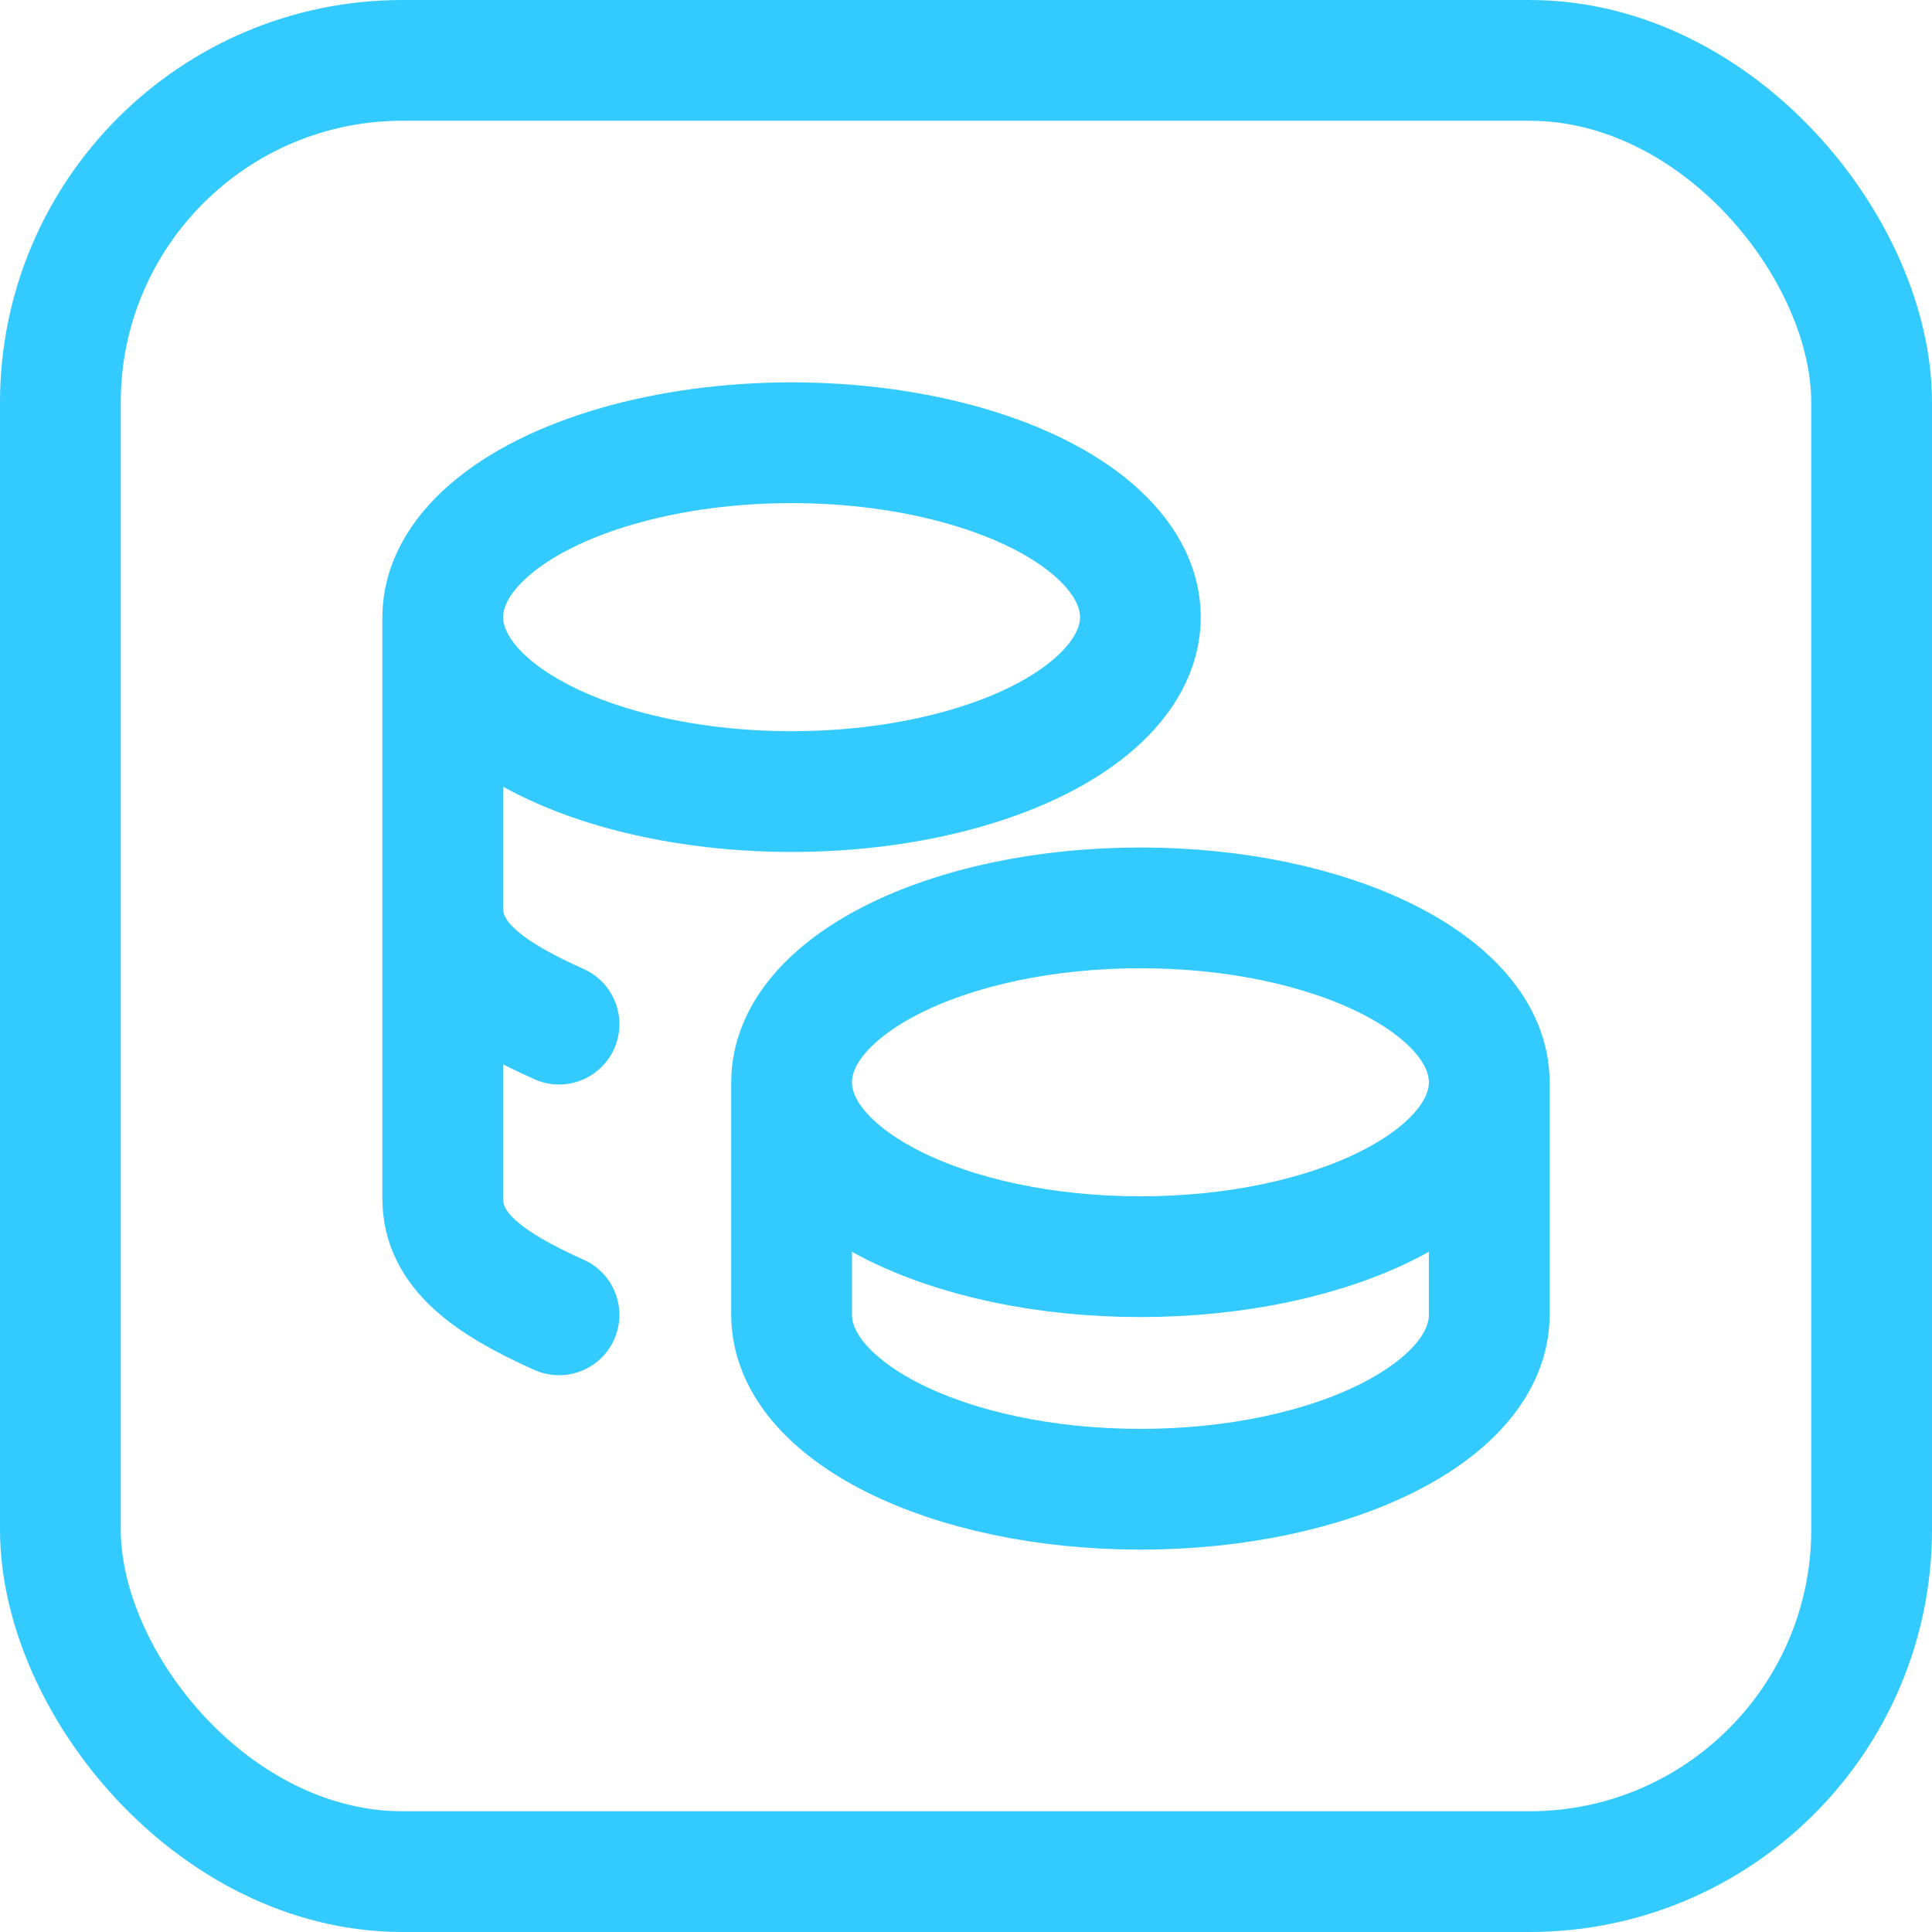
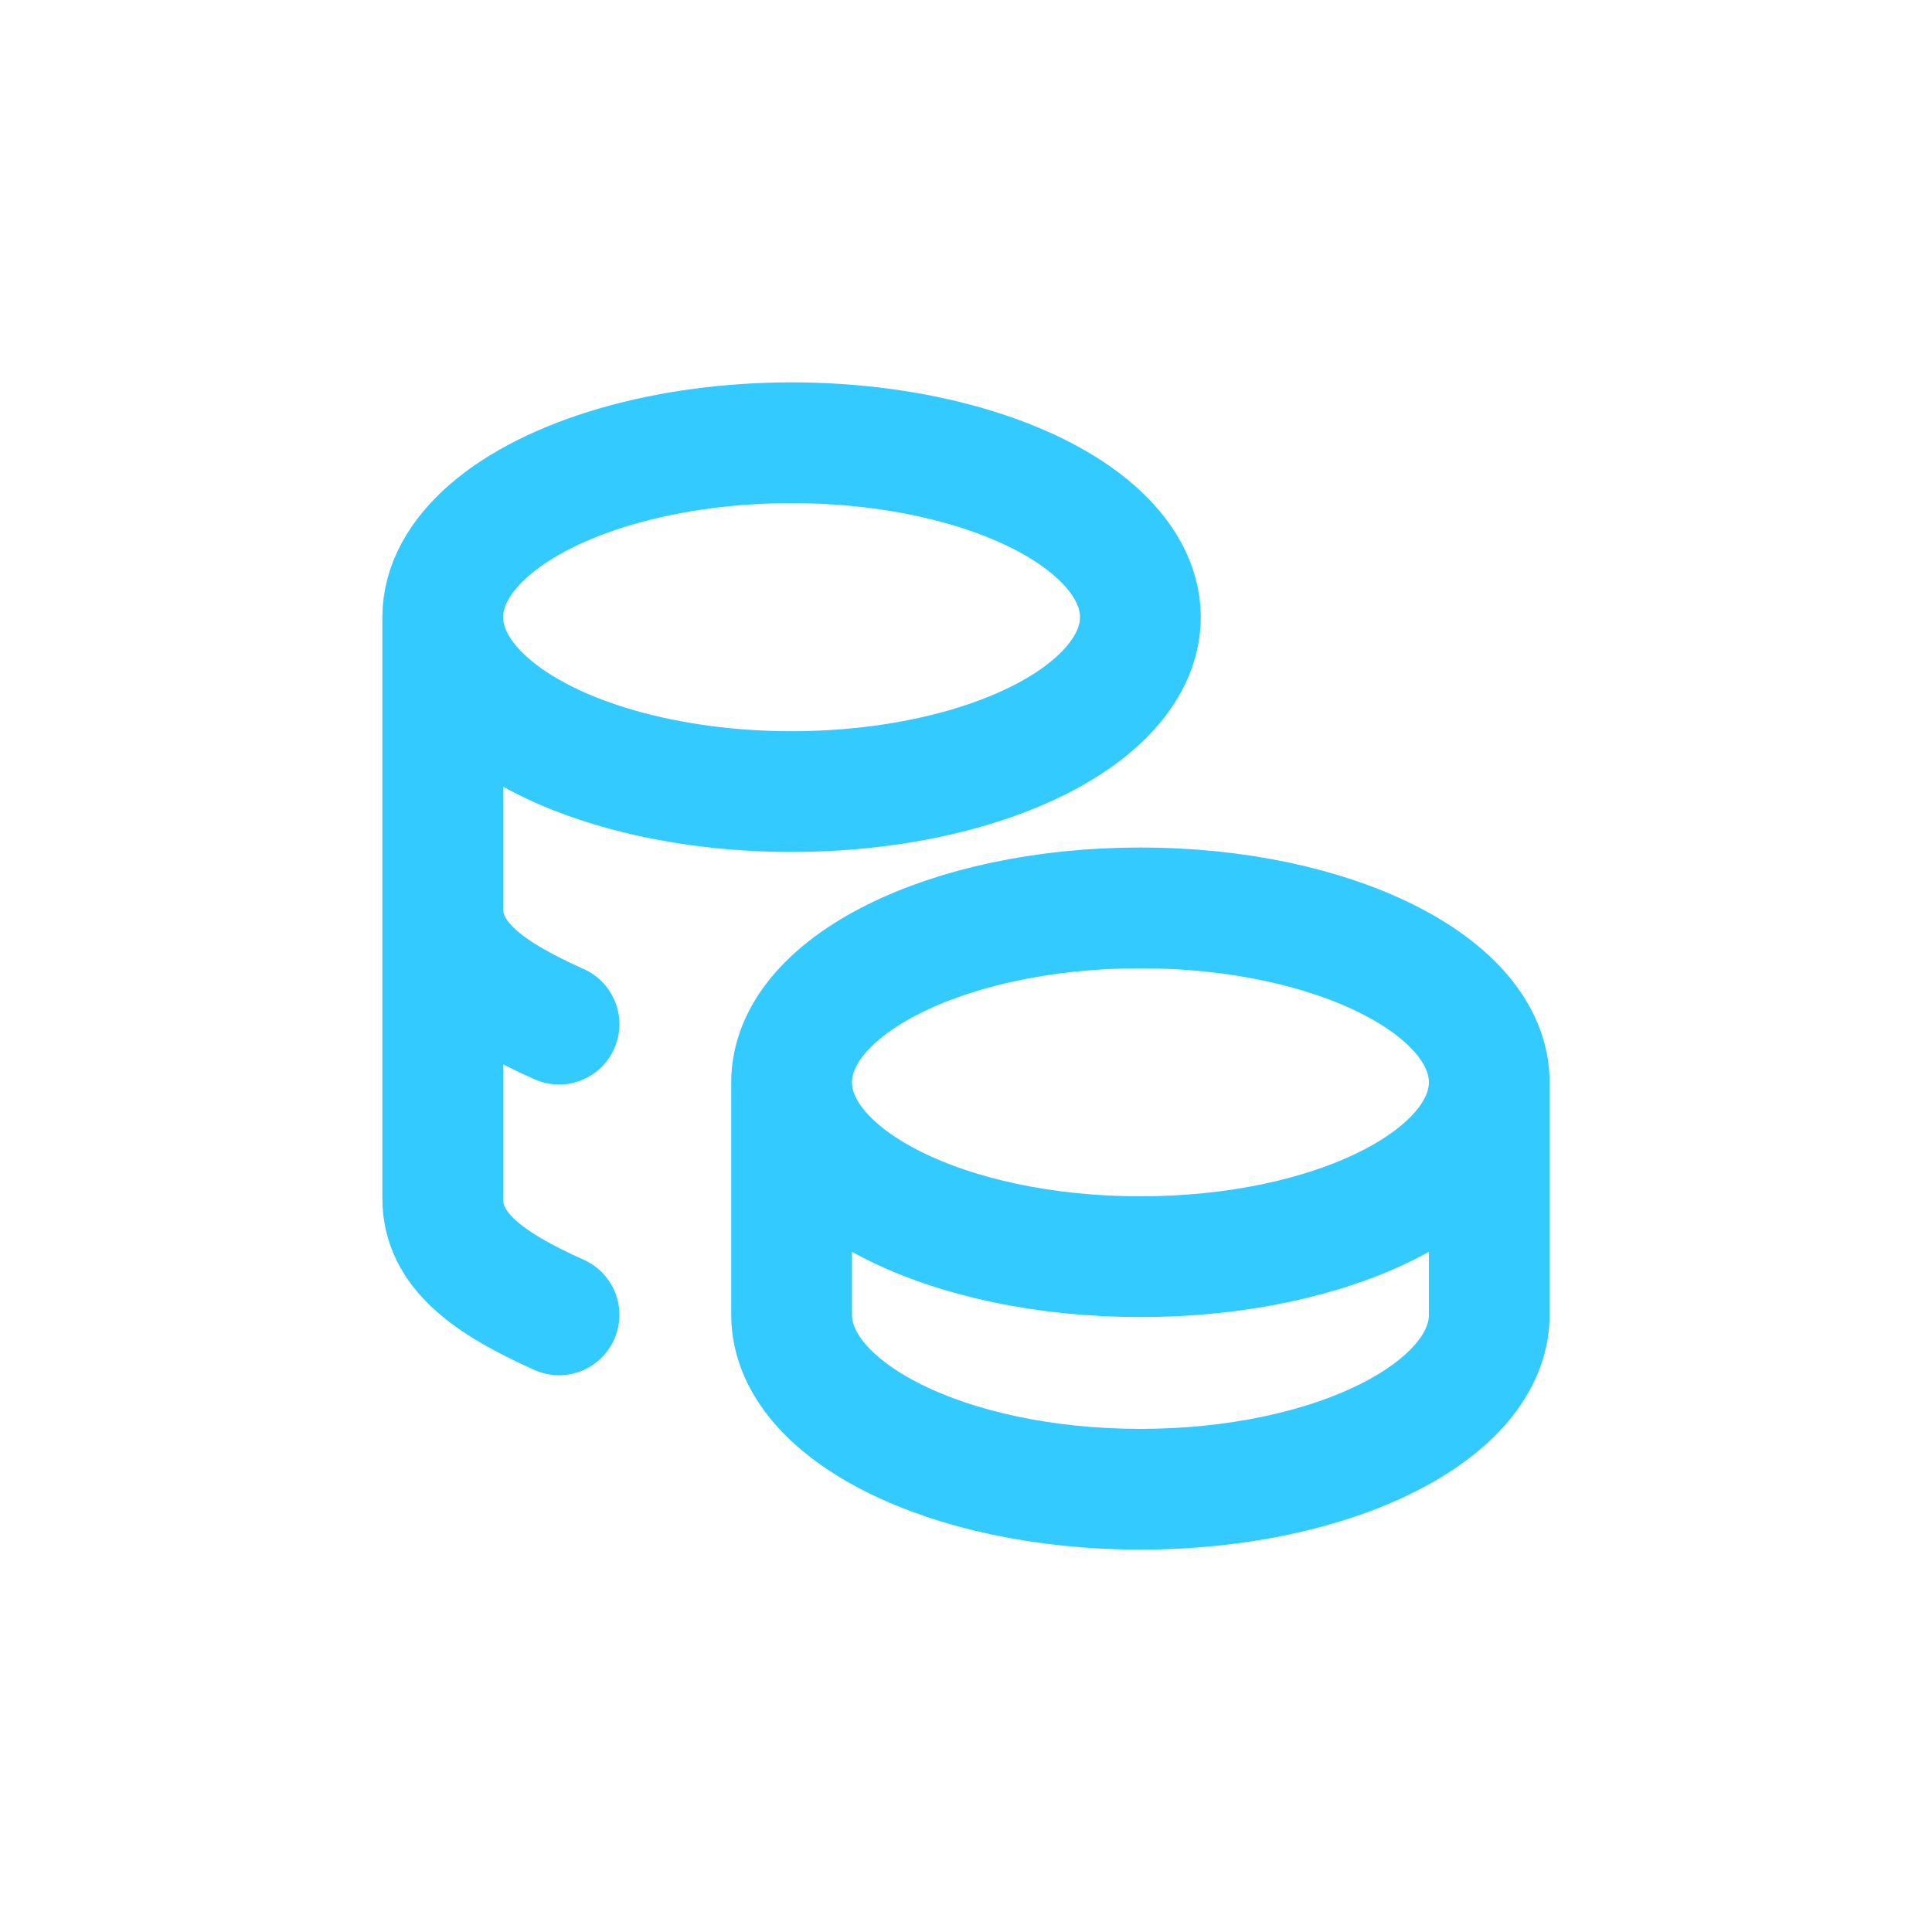
<svg xmlns="http://www.w3.org/2000/svg" width="48" height="48" viewBox="0 0 48 48" fill="none">
  <g id="Group 1270">
-     <rect id="Rectangle 109" x="1.5" y="1.5" width="45" height="45" rx="8.5" stroke="#33CAFF" stroke-width="3" />
    <path id="Vector" d="M19.667 26.889C19.667 29.282 23.546 31.222 28.333 31.222C33.12 31.222 37 29.282 37 26.889M19.667 26.889C19.667 24.495 23.546 22.556 28.333 22.556C33.12 22.556 37 24.495 37 26.889M19.667 26.889V32.667C19.667 35.059 23.546 37 28.333 37C33.12 37 37 35.059 37 32.667V26.889M11 15.333C11 16.882 12.652 18.312 15.333 19.086C18.014 19.86 21.319 19.86 24 19.086C26.681 18.312 28.333 16.882 28.333 15.333C28.333 13.785 26.681 12.355 24 11.581C21.319 10.806 18.014 10.806 15.333 11.581C12.652 12.355 11 13.785 11 15.333ZM11 15.333V29.778C11 31.06 12.115 31.872 13.889 32.667M11 22.556C11 23.838 12.115 24.65 13.889 25.444" stroke="#33CAFF" stroke-width="3" stroke-linecap="round" stroke-linejoin="round" />
  </g>
</svg>